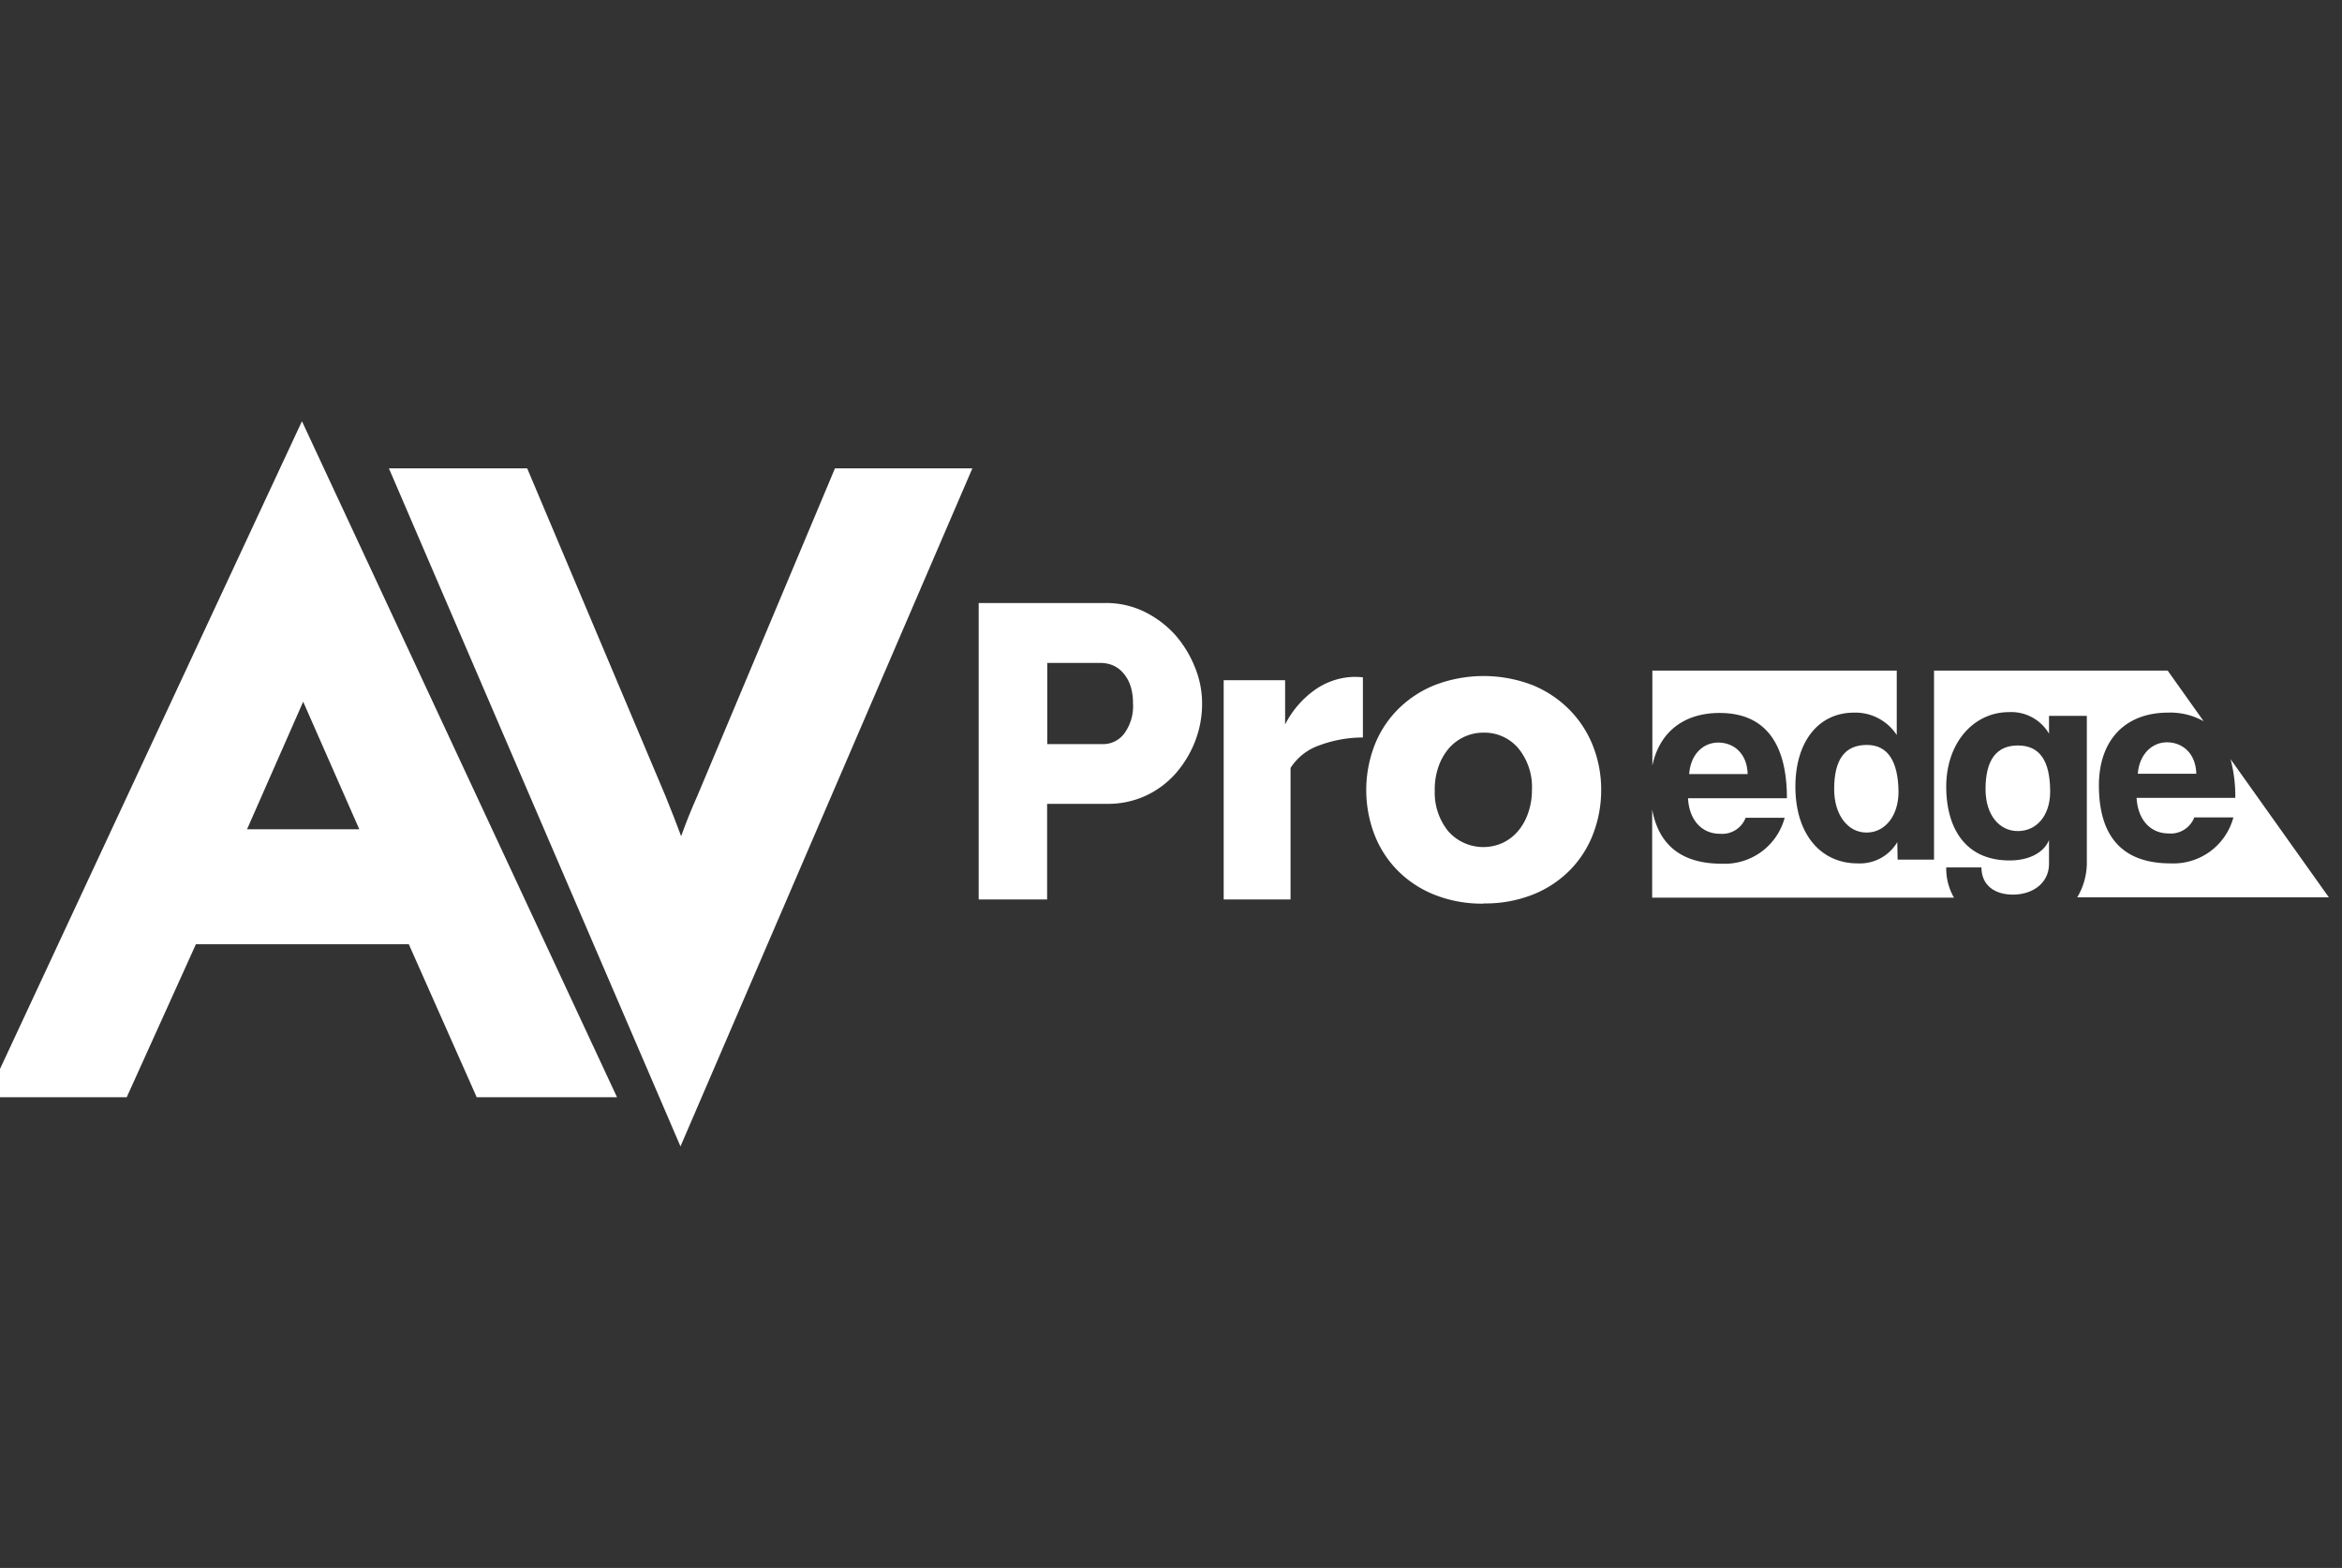
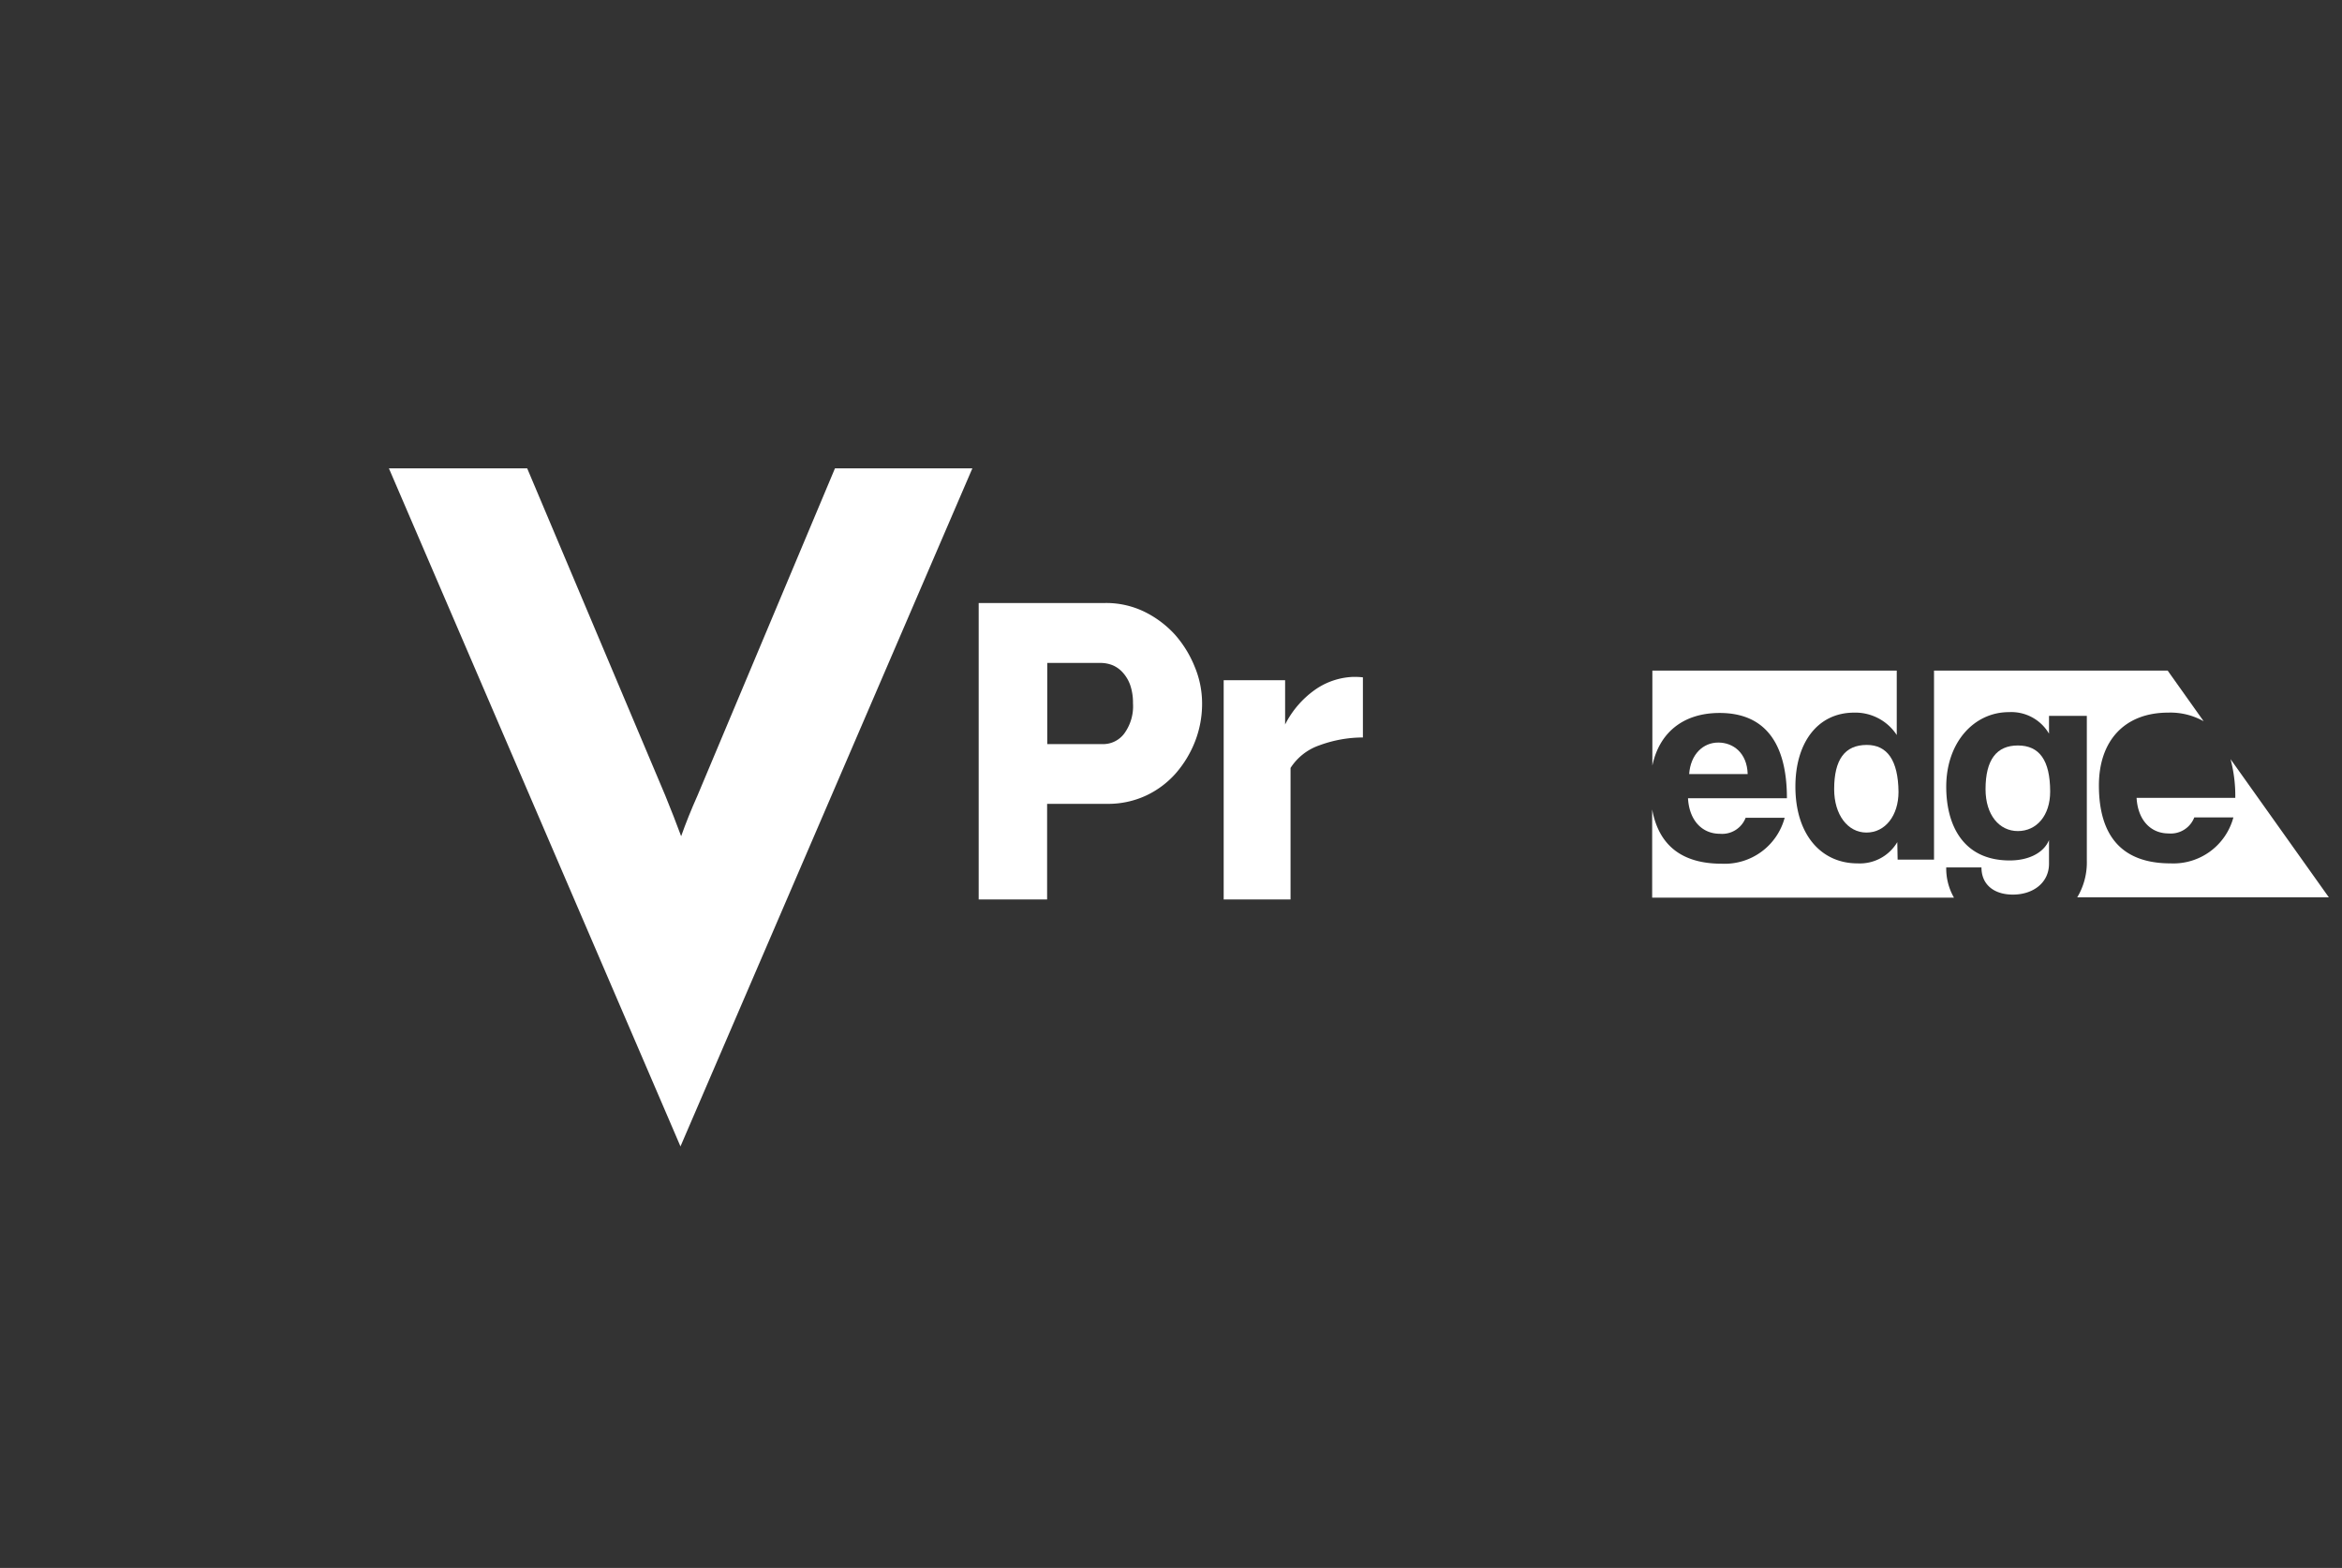
<svg xmlns="http://www.w3.org/2000/svg" id="Layer_1" data-name="Layer 1" viewBox="0 0 345 231">
  <rect x="0" y="0" width="345" height="231" fill="#333333" stroke="none" />
  <title>avpro-logo</title>
  <g>
    <path d="M286.7,127.8h5.19c0,2.53,1.84,4,4.63,4,3,0,5.32-1.76,5.32-4.55v-3.48c-.78,1.89-3,3-5.79,3-6.95,0-9.35-5.32-9.35-10.85,0-6.57,4.11-11,9.22-11a6.43,6.43,0,0,1,5.92,3.17v-2.62h5.57v21.32A10,10,0,0,1,306,132.2h37.06l-14.48-20.36a21,21,0,0,1,.7,5.71H314.74c.18,3.18,2,5.24,4.72,5.24a3.71,3.71,0,0,0,3.78-2.36H329a9.14,9.14,0,0,1-9.26,6.77c-7,0-10.55-3.86-10.55-11.49,0-6.52,3.73-10.72,10.21-10.72a10,10,0,0,1,5.22,1.27l-5.3-7.46H284.9v27.85h-5.36l-.05-2.58a6.41,6.41,0,0,1-5.87,3.13c-5.32,0-9.14-4.2-9.14-11.32,0-6.39,3.22-10.89,8.67-10.89a7.28,7.28,0,0,1,6.26,3.3V98.8h-36v14c1-4.8,4.48-7.76,9.91-7.76,6.48,0,9.91,4.2,9.91,12.56H248.66c.17,3.18,2,5.24,4.71,5.24a3.7,3.7,0,0,0,3.78-2.36h5.75a9.15,9.15,0,0,1-9.27,6.77c-5.87,0-9.28-2.7-10.25-8v13h44.46A8.6,8.6,0,0,1,286.7,127.8Z" style="fill: #fff" />
    <path d="M275,109.75c-3.26,0-4.81,2.18-4.81,6.52,0,3.77,2,6.39,4.76,6.39s4.72-2.49,4.72-6C279.62,112,278,109.75,275,109.75Z" style="fill: #fff" />
    <path d="M253.12,109.4c-2.23,0-4.08,1.72-4.29,4.64h8.62C257.36,110.9,255.3,109.4,253.12,109.4Z" style="fill: #fff" />
-     <path d="M314.92,114h8.62c-.09-3.14-2.15-4.64-4.33-4.64S315.13,111.12,314.92,114Z" style="fill: #fff" />
    <path d="M297.25,109.83c-3.13,0-4.76,2.1-4.76,6.44,0,3.77,2,6.17,4.76,6.17s4.76-2.27,4.76-5.83C302,112,300.42,109.83,297.25,109.83Z" style="fill: #fff" />
  </g>
  <g>
    <path d="M97.9,163.45,57.29,69H77.66L98,117.2c.86,2.1,1.64,4.11,2.34,6q1-2.84,2.41-6L123,69h20.24l-43,99.9Z" style="fill: #fff" />
    <path d="M144.17,132.52V88.84h18.66a12.88,12.88,0,0,1,5.76,1.29,15,15,0,0,1,4.5,3.38A16.35,16.35,0,0,1,176,98.25a14,14,0,0,1,1.08,5.35,15.25,15.25,0,0,1-1,5.54,16,16,0,0,1-2.83,4.74,13.43,13.43,0,0,1-4.4,3.32,13.21,13.21,0,0,1-5.73,1.23h-8.87v14.09Zm10.1-22.89h8.25a3.89,3.89,0,0,0,3.08-1.54,6.81,6.81,0,0,0,1.3-4.49,8,8,0,0,0-.4-2.64,5.48,5.48,0,0,0-1.08-1.85A4.24,4.24,0,0,0,163.88,98a4.82,4.82,0,0,0-1.73-.33h-7.88Z" style="fill: #fff" />
    <path d="M200.77,108.65a18.6,18.6,0,0,0-6.44,1.17,8.22,8.22,0,0,0-4.22,3.32v19.38h-9.85v-32.3h9.05v6.52a14,14,0,0,1,4.34-5.07,10.42,10.42,0,0,1,5.58-1.94,11.35,11.35,0,0,1,1.54.06Z" style="fill: #fff" />
-     <path d="M218.56,133.13a18.89,18.89,0,0,1-7.35-1.35,15.85,15.85,0,0,1-5.45-3.66,15.45,15.45,0,0,1-3.36-5.35,18.37,18.37,0,0,1,0-12.74,15.45,15.45,0,0,1,3.36-5.35,16.2,16.2,0,0,1,5.45-3.69,20.07,20.07,0,0,1,14.68,0,16.37,16.37,0,0,1,5.42,3.69A15.83,15.83,0,0,1,234.7,110a17.59,17.59,0,0,1,1.17,6.37,18,18,0,0,1-1.14,6.37,15.45,15.45,0,0,1-3.36,5.35,15.85,15.85,0,0,1-5.45,3.66,18.94,18.94,0,0,1-7.36,1.35m-7.2-16.73a9,9,0,0,0,2,6.12,6.9,6.9,0,0,0,8,1.69,6.83,6.83,0,0,0,2.25-1.72,8.19,8.19,0,0,0,1.5-2.68,10.12,10.12,0,0,0,.56-3.41,9,9,0,0,0-2-6.12,6.53,6.53,0,0,0-5.12-2.31,6.73,6.73,0,0,0-5.14,2.34,8.39,8.39,0,0,0-1.51,2.68,10.12,10.12,0,0,0-.55,3.41" style="fill: #fff" />
-     <path d="M69.54,160.11l-9.32-21H28.86L18.67,161.65H-1.94L44.48,62.06l46.41,99.59H70.22ZM36.39,122.18H52.93l-8.27-18.8Z" style="fill: #fff" />
  </g>
</svg>